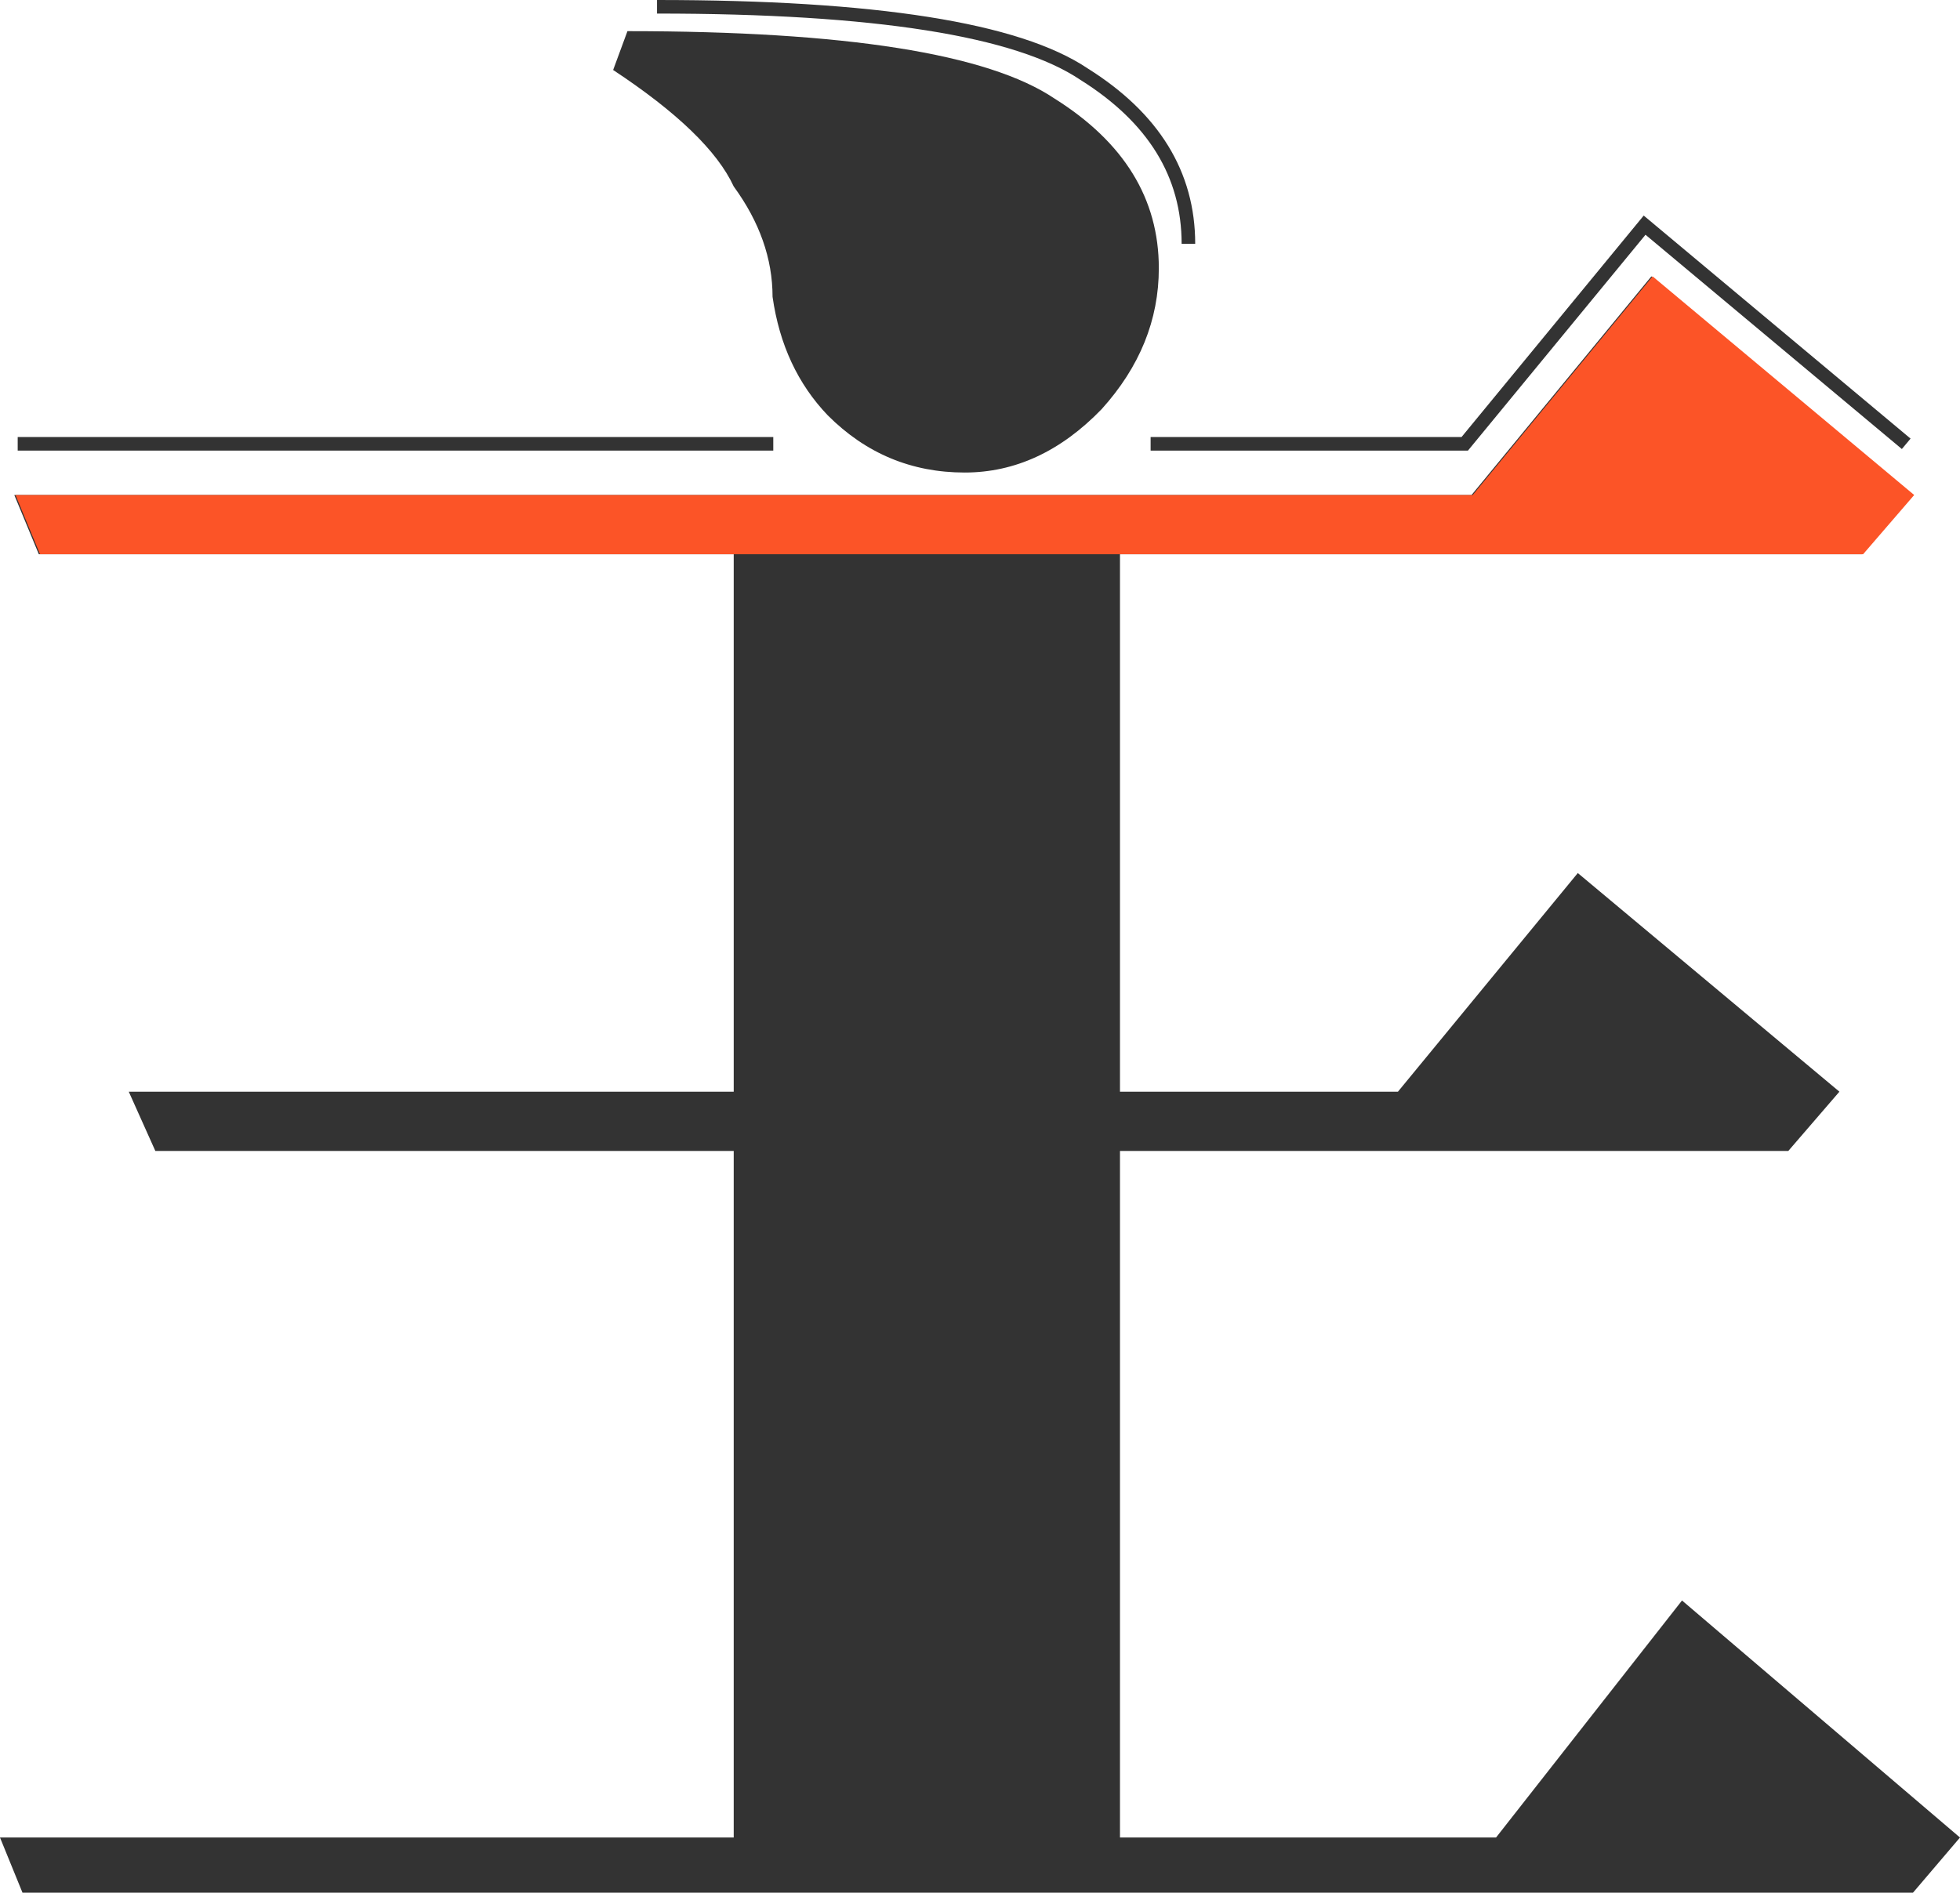
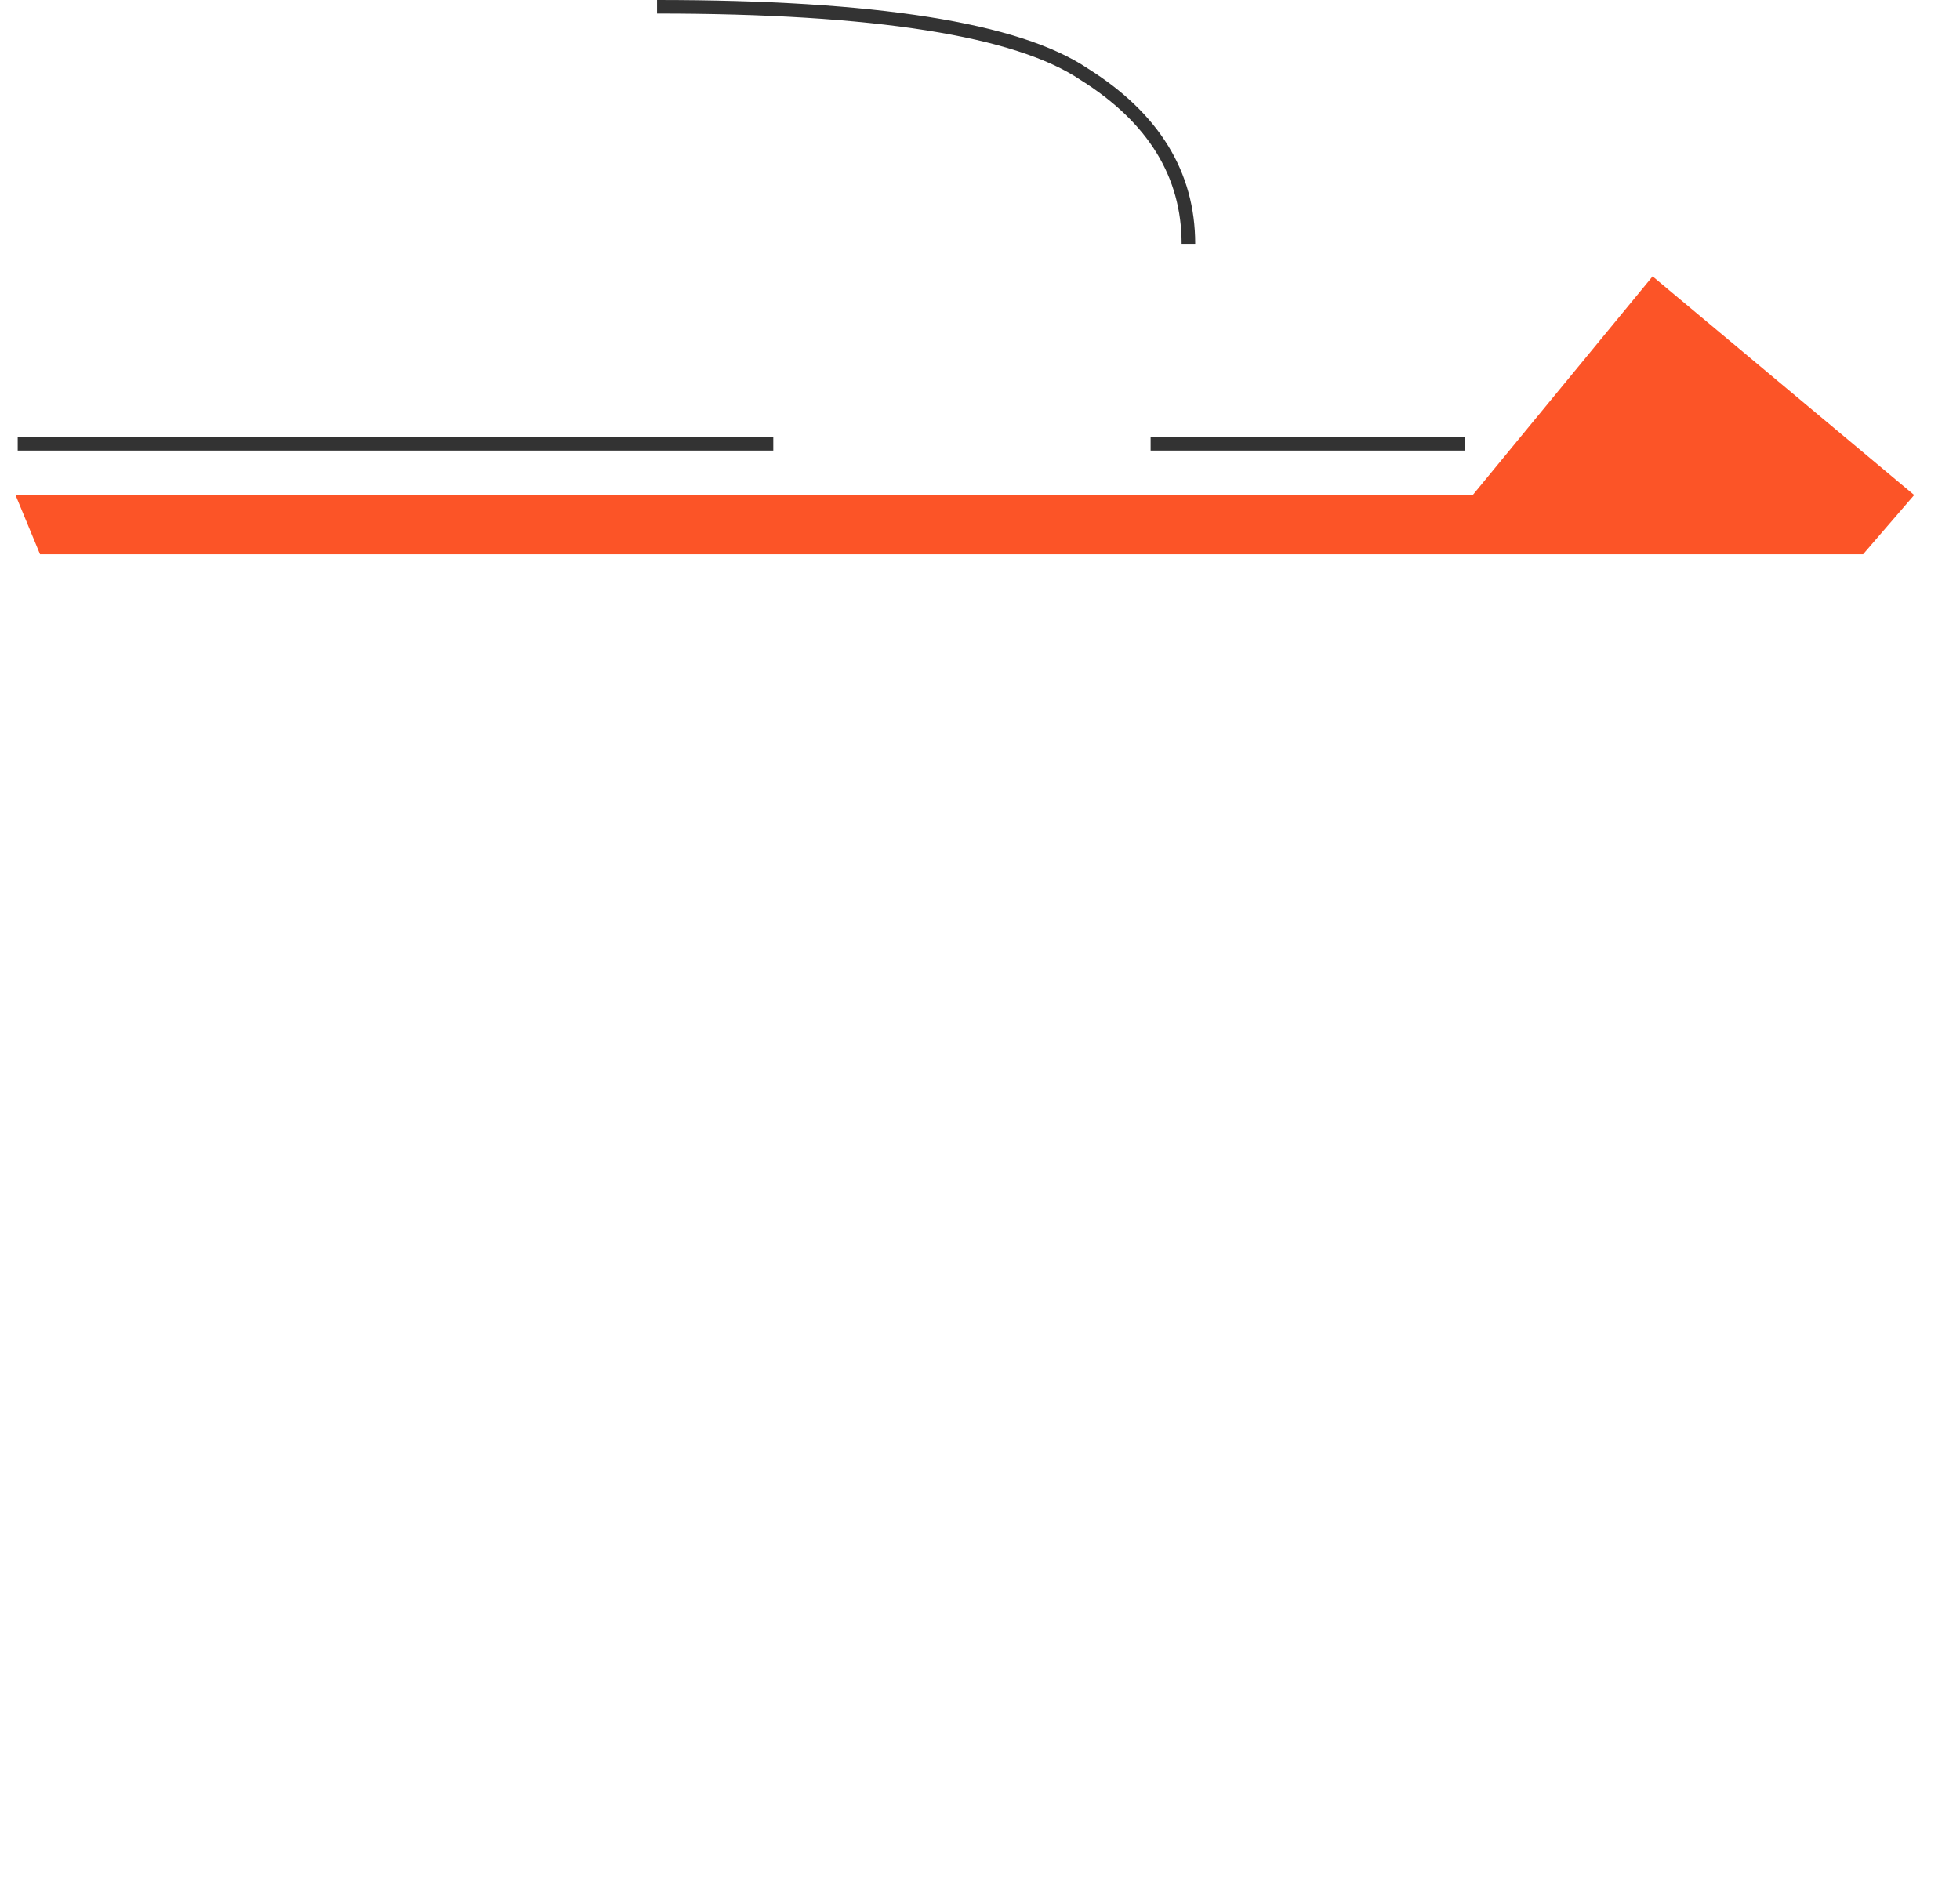
<svg xmlns="http://www.w3.org/2000/svg" id="_圖層_2" data-name="圖層 2" width="144.412" height="139.48" viewBox="0 0 144.412 139.48">
  <defs>
    <style>
      .cls-1 {
        fill: #fc5427;
      }

      .cls-1, .cls-2 {
        stroke-width: 0px;
      }

      .cls-1, .cls-3 {
        isolation: isolate;
      }

      .cls-2 {
        fill: #333;
      }

      .cls-4, .cls-3 {
        fill: none;
        stroke: #333;
        stroke-miterlimit: 10;
      }
    </style>
  </defs>
  <g id="_圖層_1-2" data-name="圖層 1">
    <g>
      <g>
-         <path class="cls-2" d="m121.673,20.366l19.275,16.113-3.765,4.366h-54.663v39.605h20.48l13.252-16.112,19.275,16.112-3.765,4.367h-49.242v50.597h27.708l13.703-17.468,20.48,17.468-3.463,4.065H1.657l-1.657-4.065h54.06v-50.597H11.445l-1.958-4.367h44.573v-39.605H2.861l-1.807-4.366h107.368l13.252-16.113ZM46.23,2.296c16.061,0,26.552,1.657,31.472,4.97,5.12,3.214,7.68,7.379,7.68,12.498,0,3.816-1.407,7.28-4.216,10.391-3.012,3.113-6.377,4.668-10.089,4.668-3.916,0-7.28-1.404-10.089-4.216-2.209-2.309-3.564-5.219-4.066-8.734,0-2.81-.955-5.519-2.861-8.131-1.205-2.609-4.167-5.471-8.885-8.584l1.054-2.861Z" />
        <path class="cls-1" d="m121.762,20.366l19.275,16.113-3.765,4.366H2.95l-1.807-4.366h107.368l13.252-16.113Z" />
      </g>
      <g>
        <path class="cls-4" d="m48.41.5c16.061,0,26.552,1.657,31.472,4.97,5.12,3.214,7.68,7.379,7.68,12.498" />
-         <path class="cls-3" d="m84.777,32.706h23.145l13.252-16.113,19.275,16.113" />
+         <path class="cls-3" d="m84.777,32.706h23.145" />
        <path class="cls-3" d="m1.304,32.706h55.671" />
      </g>
    </g>
  </g>
</svg>